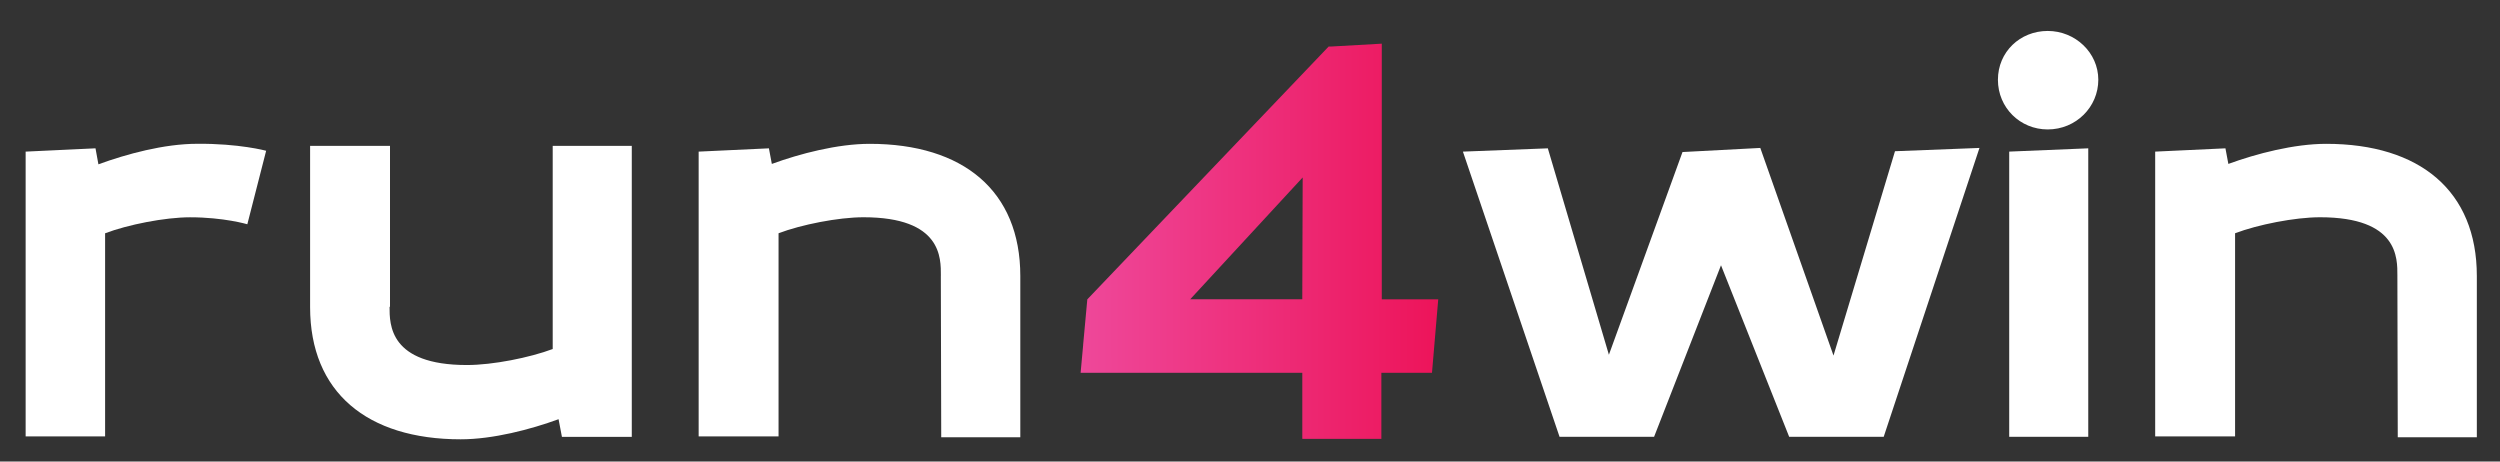
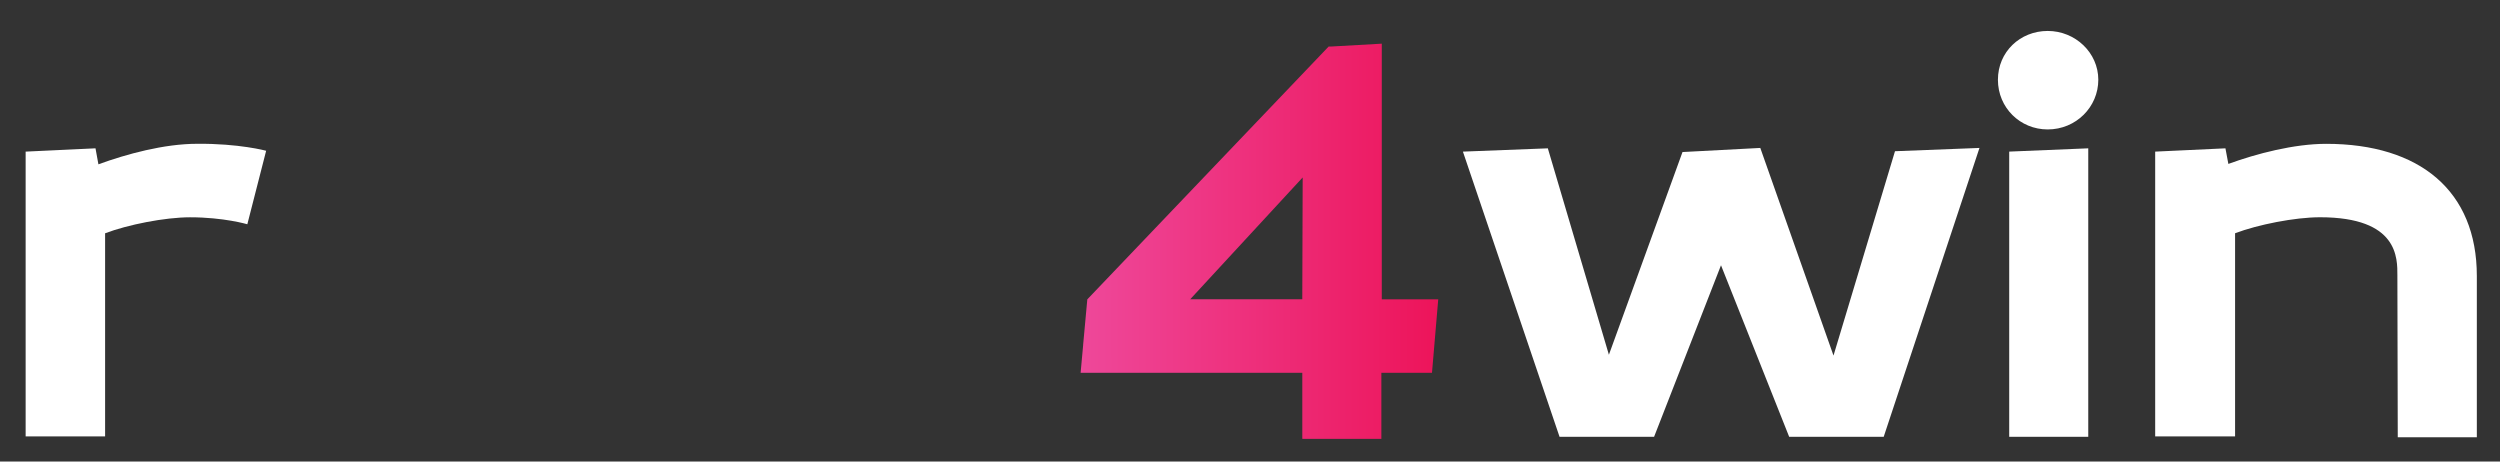
<svg xmlns="http://www.w3.org/2000/svg" width="195" height="36" viewBox="0 0 195 36" fill="none">
  <rect x="0" y="0" width="195" height="36" fill="#333333" stroke="none" />
  <path d="M20.759 11.762L19.292 17.492C19.292 17.492 17.465 16.949 14.822 16.949C12.864 16.949 9.961 17.525 8.198 18.196V34.041H2V11.826L7.449 11.569L7.676 12.817C9.861 12.018 12.799 11.216 15.376 11.216C18.639 11.185 20.759 11.759 20.759 11.759V11.762Z" fill="white" />
-   <path d="M30.386 23.925C30.386 25.3 30.355 28.472 36.422 28.472C38.446 28.472 41.315 27.895 43.111 27.224V11.379H49.279V34.074H43.83L43.568 32.698C41.383 33.497 38.446 34.266 35.934 34.266C28.626 34.266 24.188 30.585 24.188 23.958V11.379H30.42V23.928H30.389L30.386 23.925Z" fill="white" />
-   <path d="M73.388 21.493C73.388 20.148 73.484 16.946 67.351 16.946C65.393 16.946 62.49 17.523 60.727 18.194V34.039H54.495V11.826L59.975 11.57L60.203 12.786C62.388 11.987 65.325 11.219 67.837 11.219C75.145 11.219 79.584 14.9 79.584 21.526V34.105H73.416L73.385 21.493H73.388Z" fill="white" />
  <path d="M146.929 34.072H139.556L134.238 20.691L129.018 34.072H121.645L114.107 11.826L120.731 11.57L125.494 27.671L131.235 11.859L137.303 11.539L143.013 27.735L147.809 11.795L154.399 11.539L146.927 34.075L146.929 34.072Z" fill="white" />
  <path d="M159.721 10.096C157.567 10.096 155.838 8.4 155.838 6.223C155.838 4.046 157.567 2.414 159.721 2.414C161.874 2.414 163.668 4.11 163.668 6.223C163.668 8.336 161.939 10.096 159.721 10.096ZM162.884 34.071H156.718V11.825L162.884 11.569V34.071Z" fill="white" />
  <path d="M186.996 21.493C186.996 20.148 187.093 16.946 180.96 16.946C179.002 16.946 176.099 17.523 174.336 18.194V34.039H168.104V11.826L173.584 11.57L173.812 12.786C175.997 11.987 178.933 11.219 181.445 11.219C188.754 11.219 193.193 14.9 193.193 21.526V34.105H187.025L186.996 21.493Z" fill="white" />
  <path d="M103.635 3.629H103.831L107.779 3.406V23.347H112.183L111.695 29.077H107.747V34.231H101.58V29.077H84.288L84.484 26.933V26.903L84.81 23.35L103.635 3.629ZM101.611 13.839L92.834 23.345H101.578L101.609 13.839H101.611Z" fill="url(#paint0_linear_654_11)" />
  <defs>
    <linearGradient id="paint0_linear_654_11" x1="84.285" y1="18.816" x2="112.146" y2="18.816" gradientUnits="userSpaceOnUse">
      <stop stop-color="#EE489A" />
      <stop offset="1" stop-color="#ED145A" />
    </linearGradient>
  </defs>
</svg>